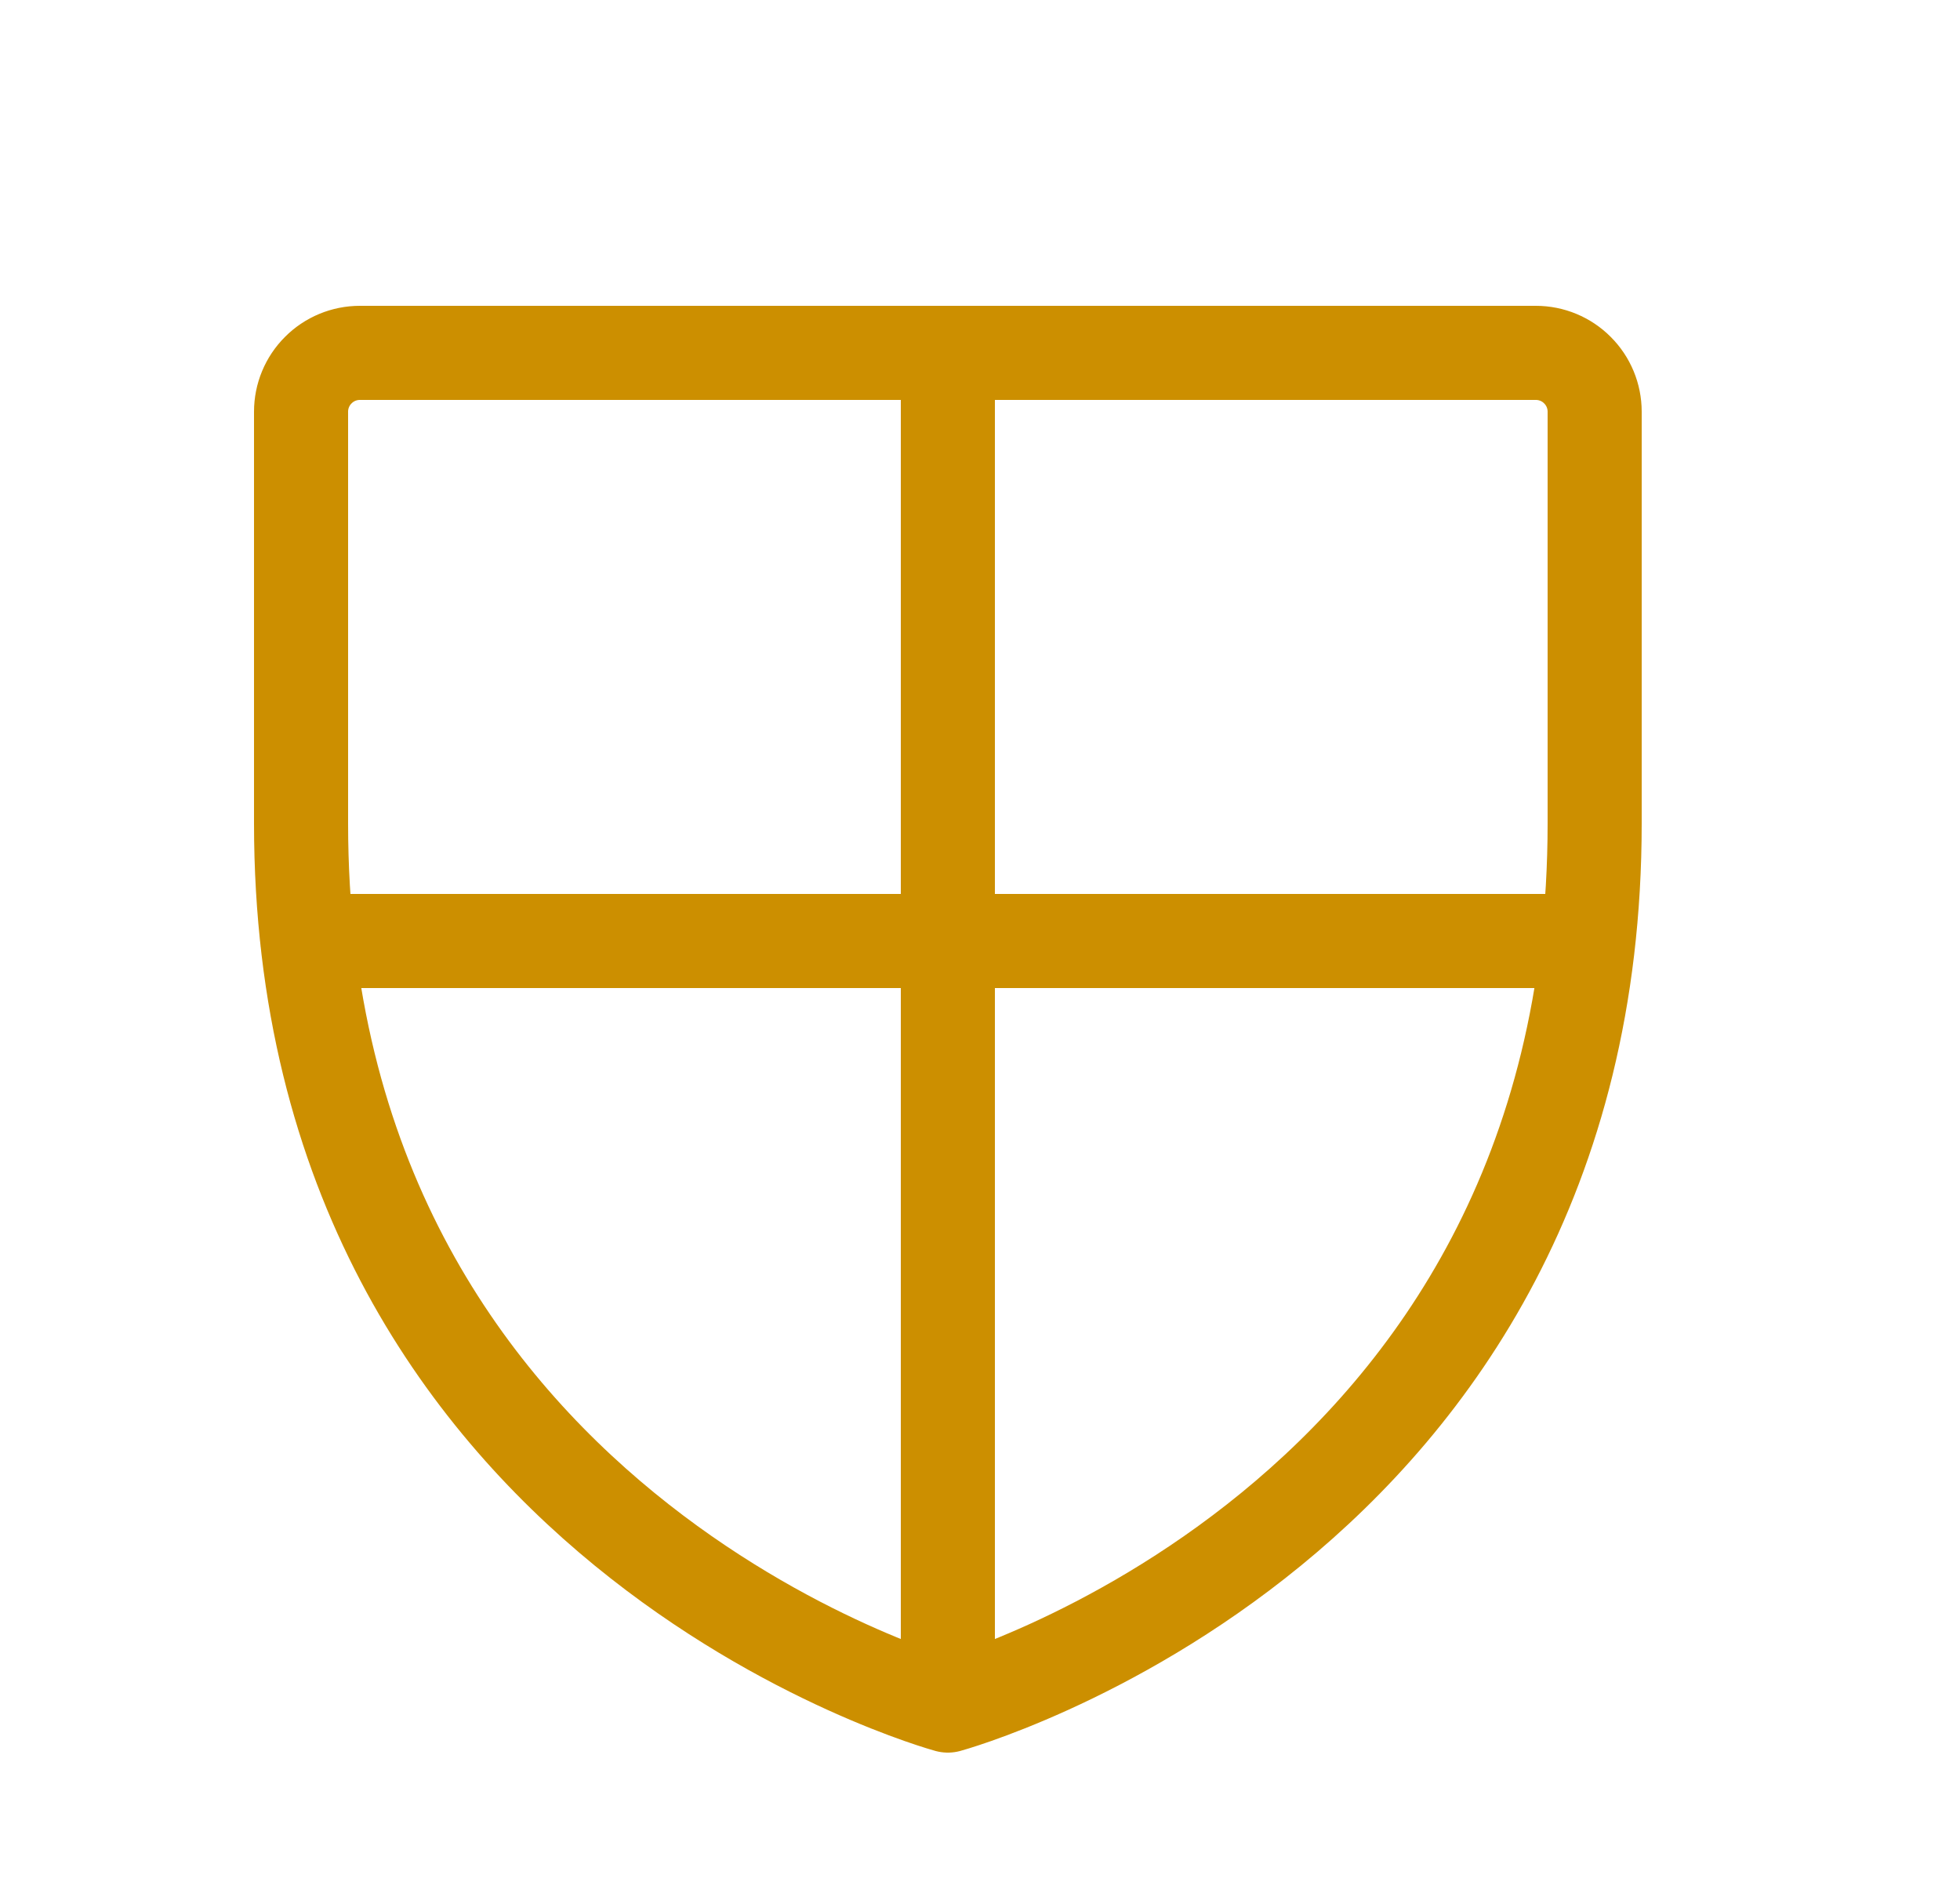
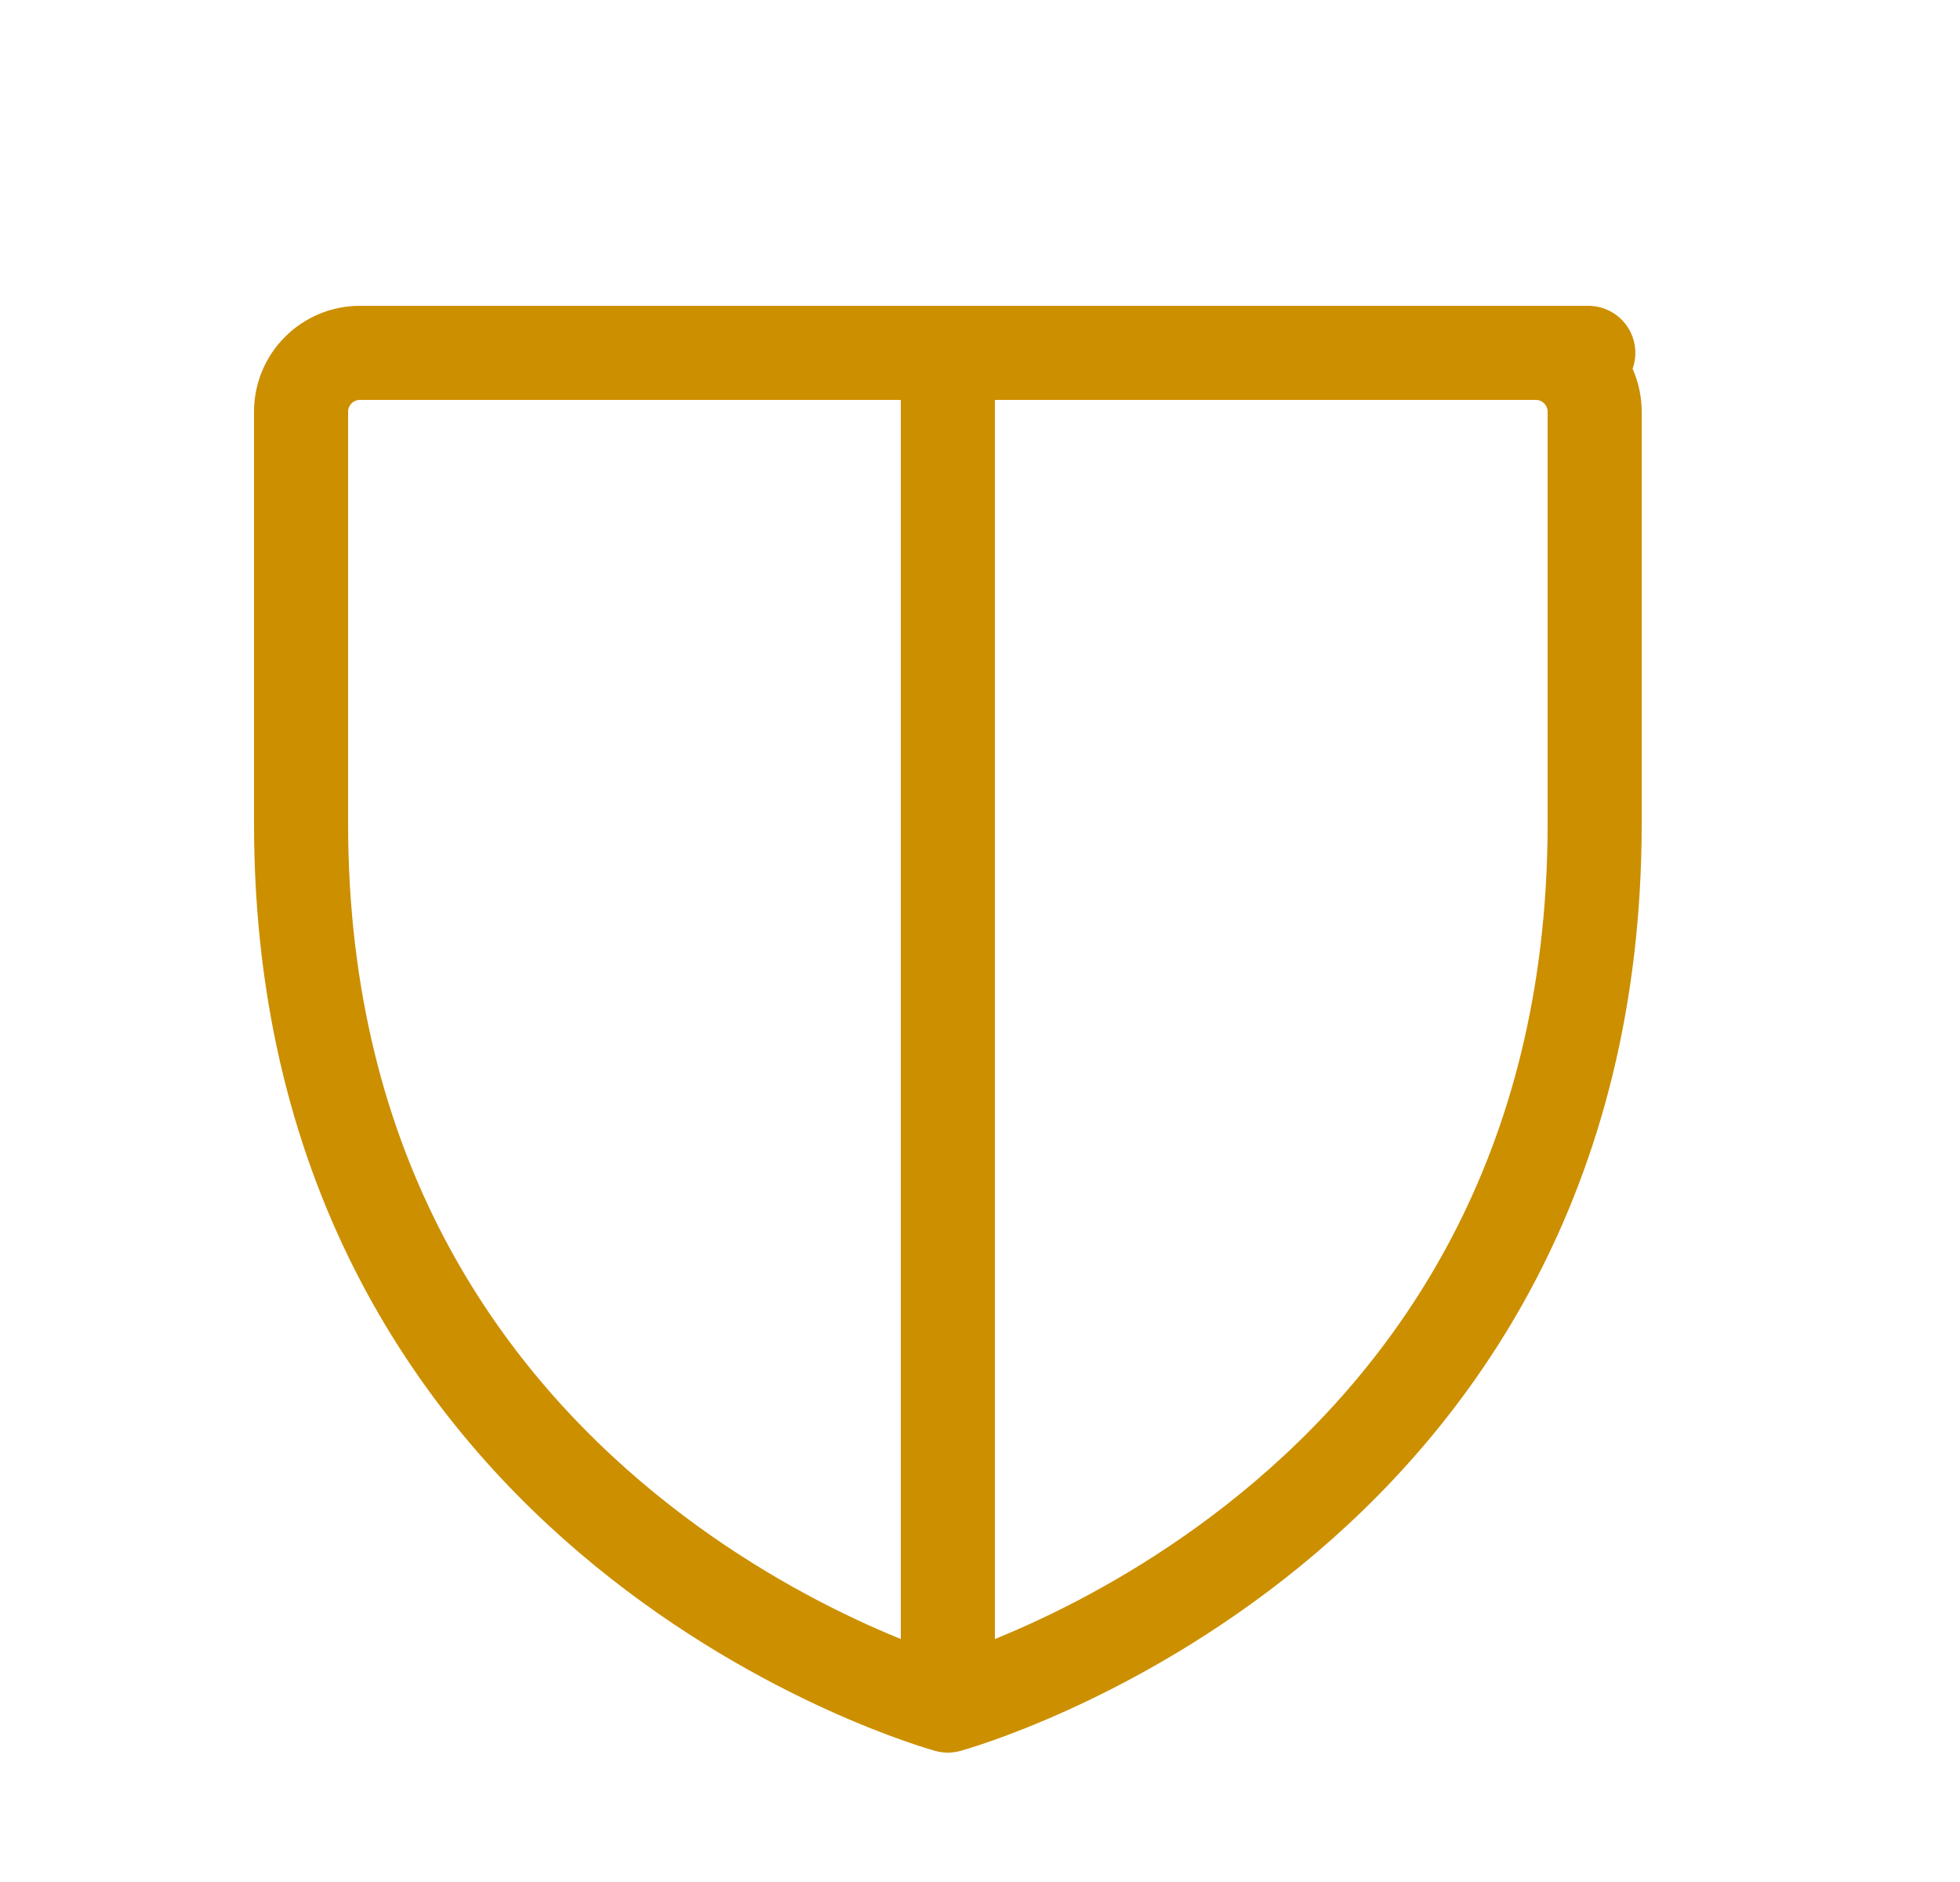
<svg xmlns="http://www.w3.org/2000/svg" width="25" height="24" viewBox="0 0 25 24" fill="none">
-   <path d="M12.09 21.75C12.09 21.75 3.84 19.5 3.84 10.5V5.25C3.84 5.051 3.919 4.86 4.06 4.72C4.2 4.579 4.391 4.5 4.59 4.5H19.59C19.789 4.5 19.98 4.579 20.12 4.72C20.261 4.86 20.34 5.051 20.34 5.25V10.5C20.34 19.5 12.09 21.75 12.09 21.75ZM12.09 21.75V4.5M3.92 12H20.259" stroke="#CC8F00" stroke-width="1.2" stroke-linecap="round" stroke-linejoin="round" />
+   <path d="M12.09 21.75C12.09 21.75 3.84 19.5 3.84 10.5V5.25C3.84 5.051 3.919 4.86 4.06 4.72C4.2 4.579 4.391 4.5 4.59 4.5H19.59C19.789 4.5 19.98 4.579 20.12 4.72C20.261 4.86 20.34 5.051 20.34 5.25V10.5C20.34 19.5 12.09 21.75 12.09 21.75ZM12.09 21.75V4.5H20.259" stroke="#CC8F00" stroke-width="1.2" stroke-linecap="round" stroke-linejoin="round" />
</svg>